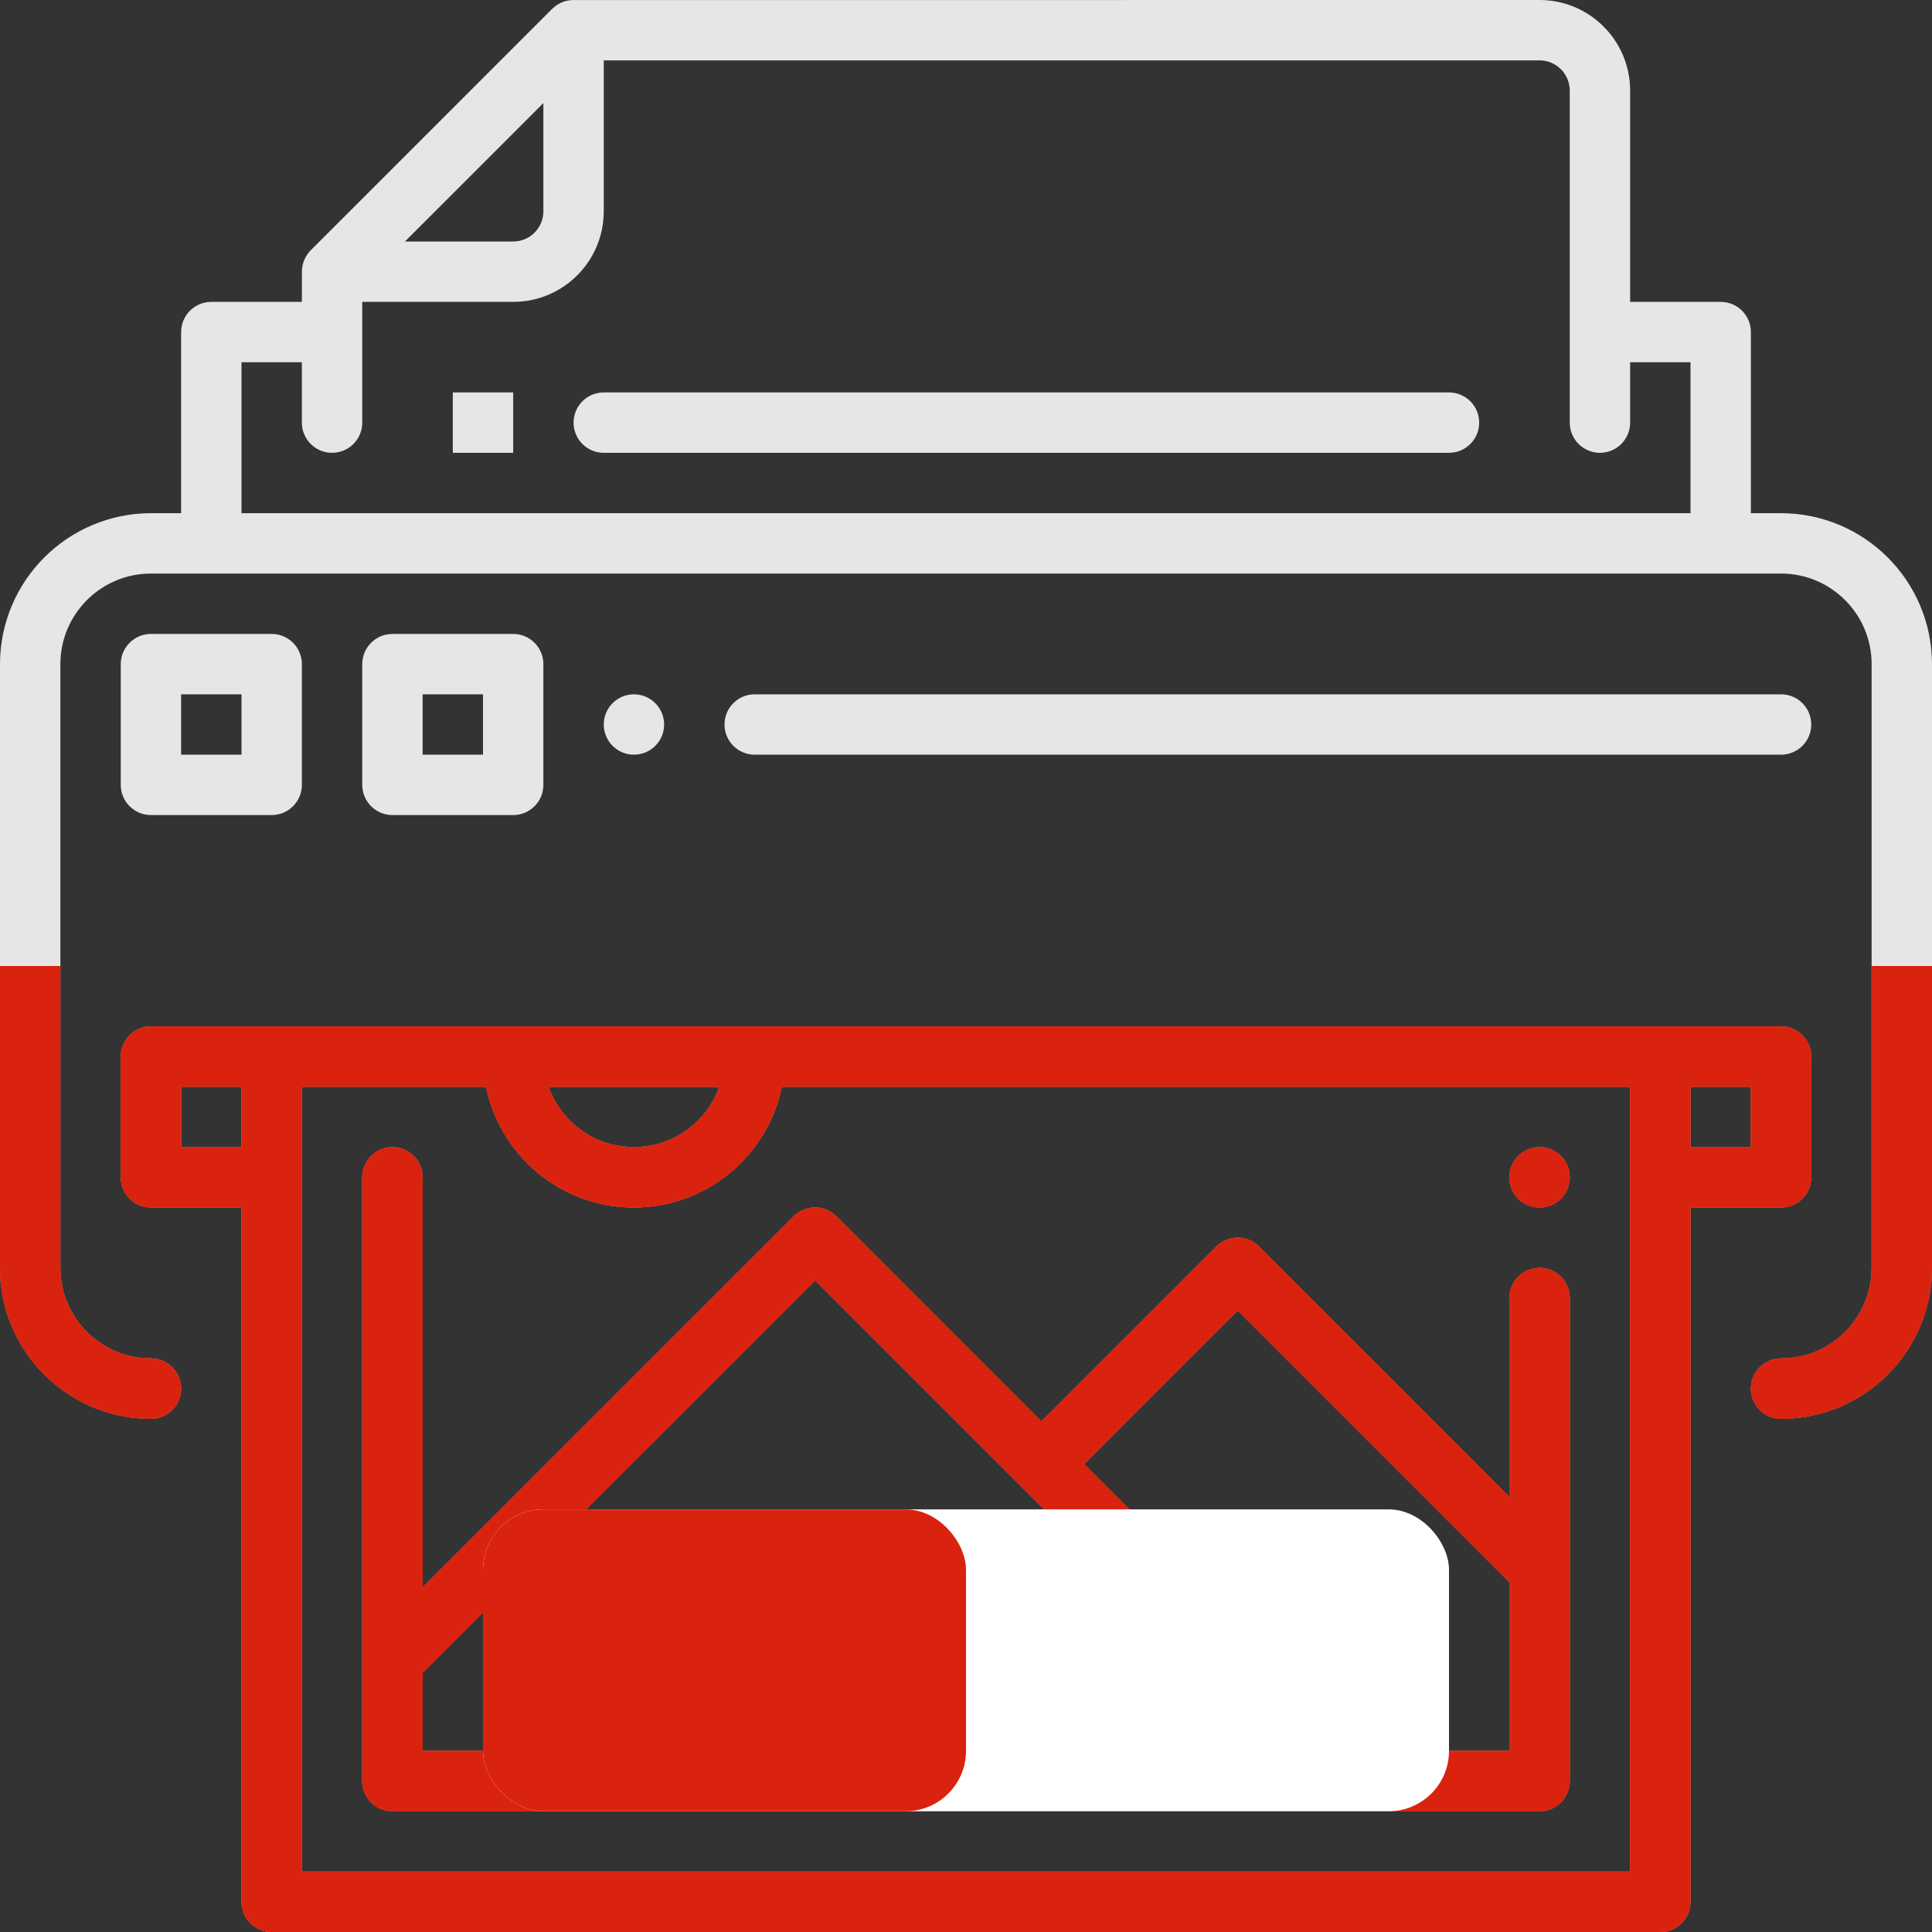
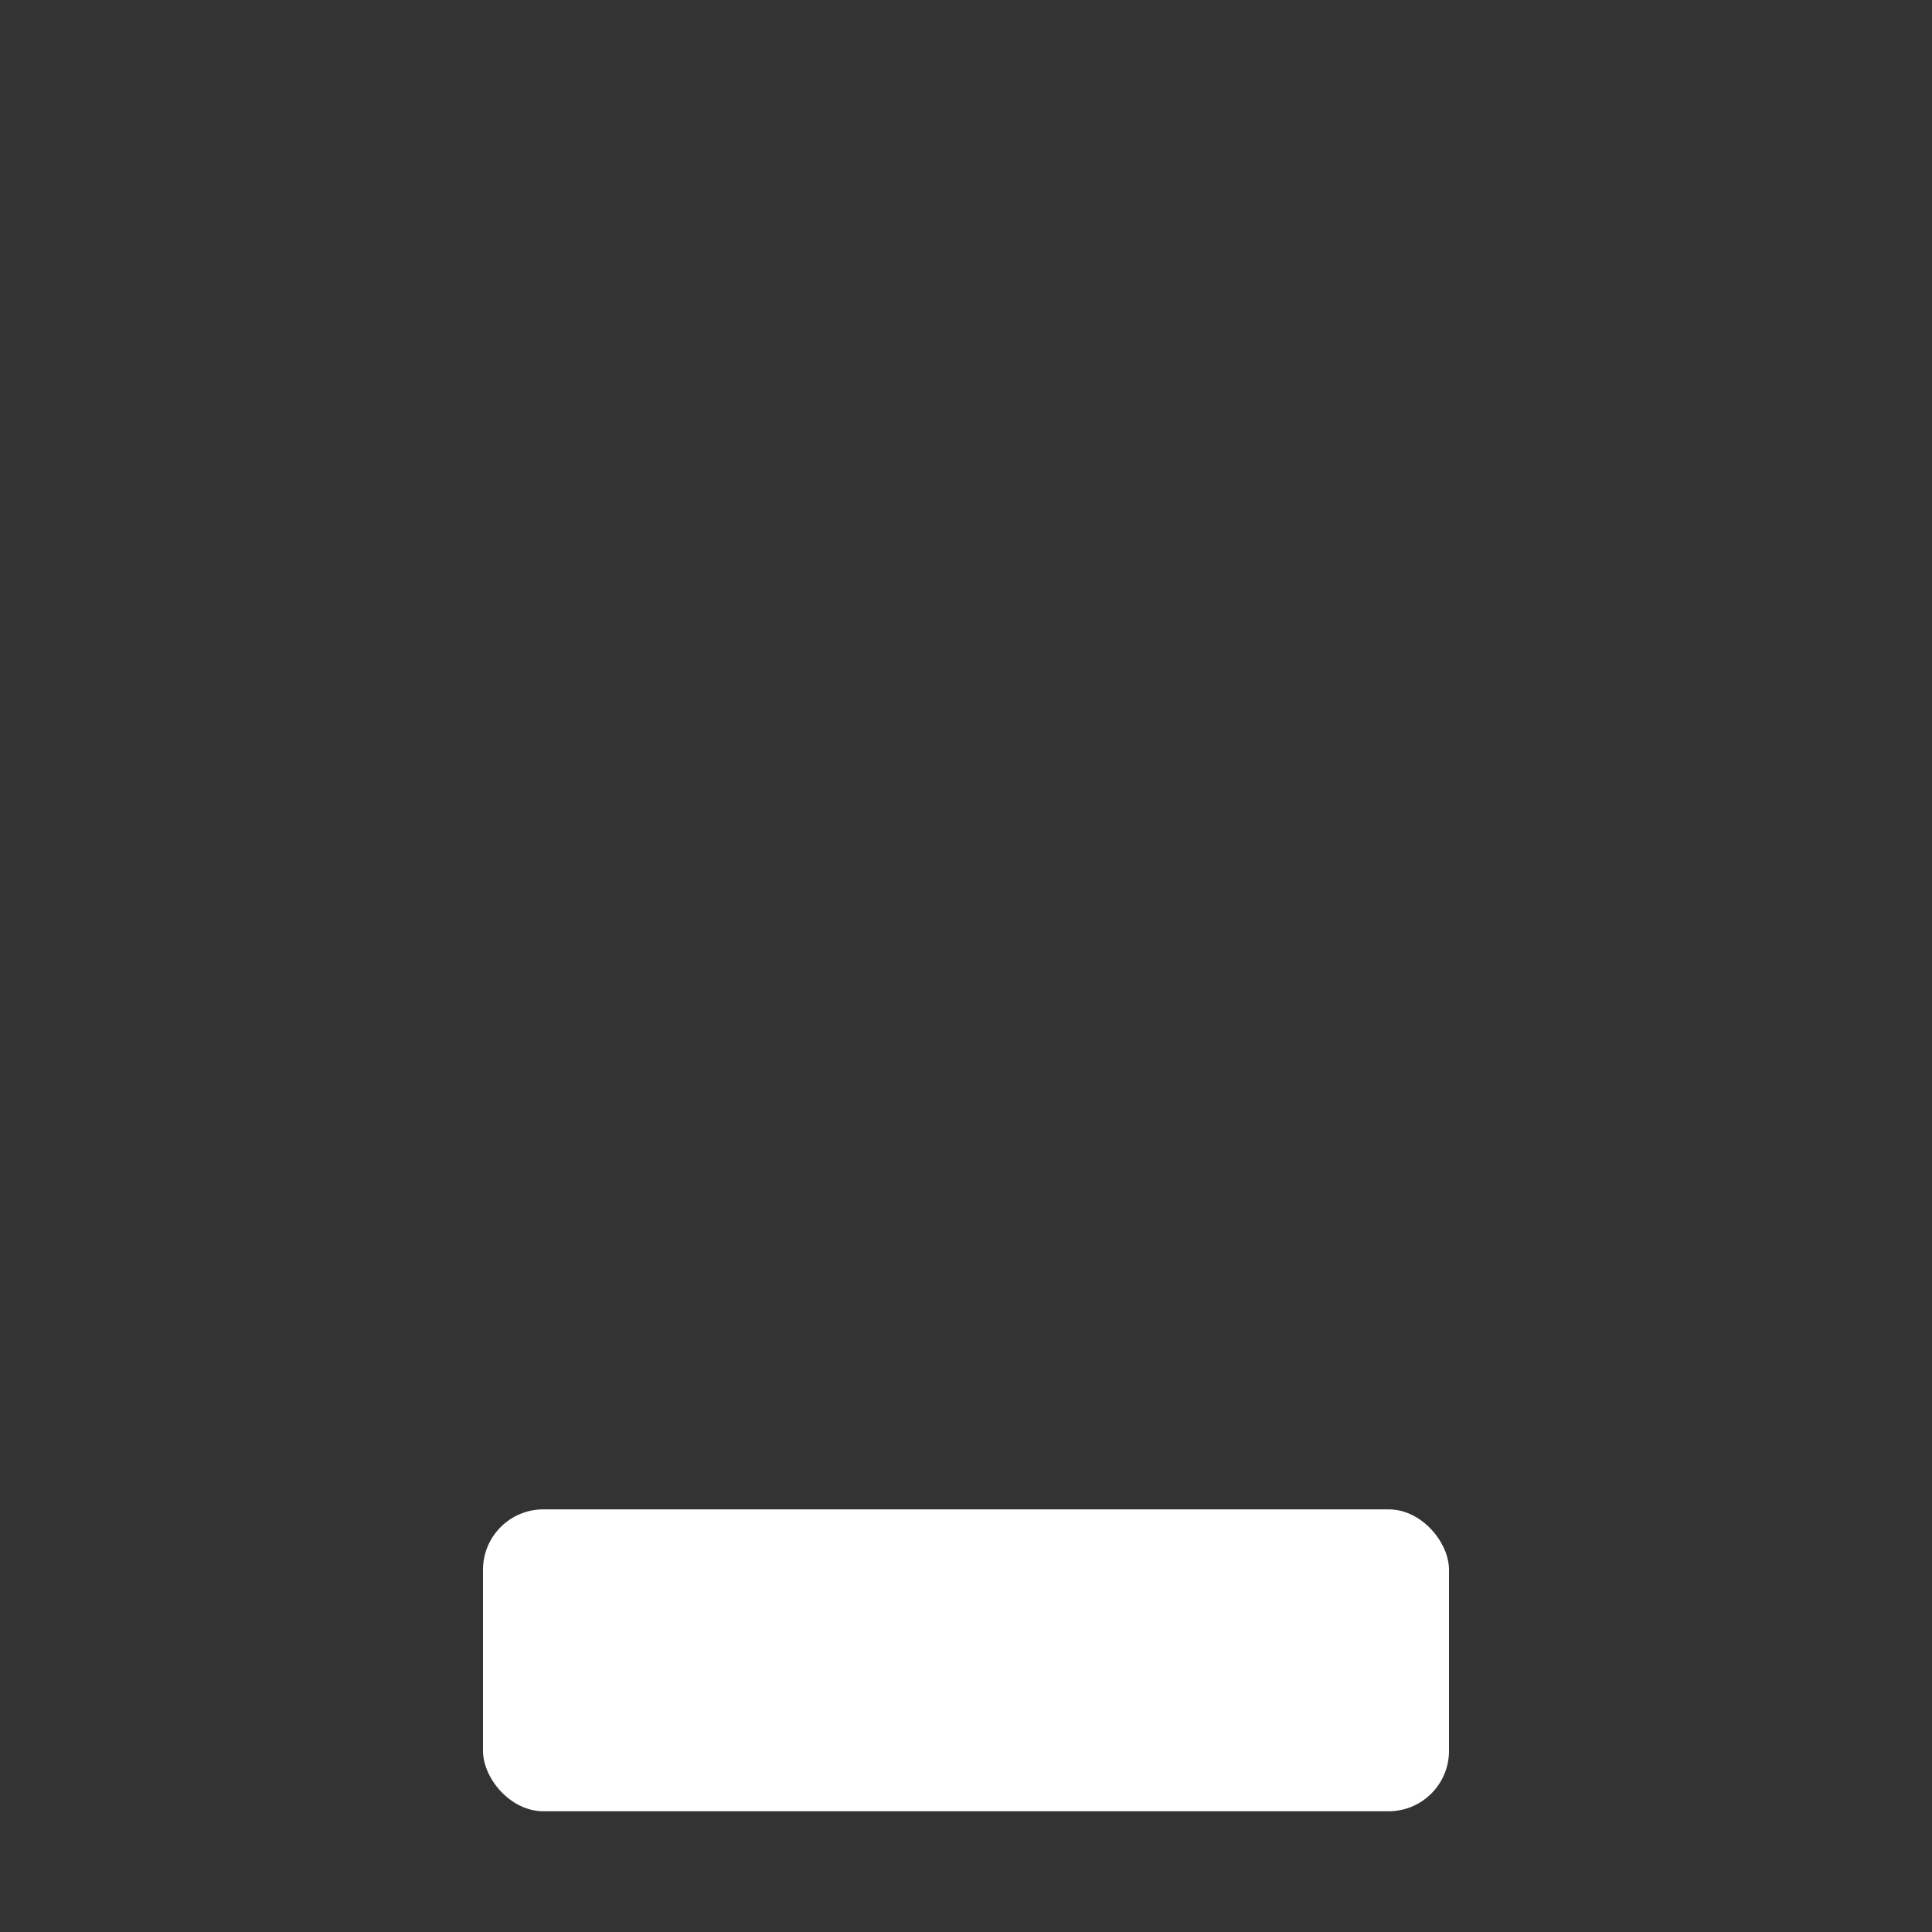
<svg xmlns="http://www.w3.org/2000/svg" width="32" height="32" viewBox="0 0 32 32" fill="none">
  <rect x="0" y="0" width="32" height="32" fill="#333333" stroke="none" />
  <defs>
-     <path id="iconPath" d="M29.5 17C29.776 17 30 17.224 30 17.5V19.5C30 19.776 29.776 20 29.5 20H28V31.5C28 31.776 27.776 32 27.5 32H4.5C4.224 32 4 31.776 4 31.5V20H2.5C2.224 20 2 19.776 2 19.5V17.5C2 17.224 2.224 17 2.5 17H29.5ZM8.051 18L5 18V31H27V18L12.949 18C12.717 19.14 11.709 19.999 10.5 20C9.291 19.999 8.283 19.14 8.051 18ZM6.5 19C6.776 19 7 19.224 7 19.5V26.292L13.146 20.146C13.342 19.951 13.658 19.951 13.854 20.146L17.25 23.543L20.146 20.646C20.342 20.451 20.658 20.451 20.854 20.646L25 24.793V21.5C25 21.224 25.224 21 25.5 21C25.776 21 26 21.224 26 21.5V29.5C26 29.776 25.776 30 25.5 30H6.5C6.224 30 6 29.776 6 29.5V19.5C6 19.224 6.224 19 6.5 19ZM13.5 21.207L7 27.706V29H25V26.207L20.5 21.707L17.957 24.25L20 26.293C20.195 26.488 20.195 26.805 20 27C19.805 27.195 19.488 27.195 19.293 27L13.5 21.207ZM25.5 19C25.745 19 25.95 19.177 25.992 19.41L26 19.5C26 19.777 25.776 20 25.5 20C25.255 20 25.05 19.824 25.008 19.59L25 19.5C25 19.224 25.224 19 25.5 19ZM29 18H28V19H29V18ZM4 18H3V19H4V18ZM11.914 18.001H9.086C9.292 18.583 9.847 19 10.5 19C11.153 19 11.708 18.583 11.914 18.001ZM4.5 10.5C4.776 10.5 5 10.724 5 11V13C5 13.276 4.776 13.5 4.5 13.5H2.5C2.224 13.5 2 13.276 2 13V11C2 10.724 2.224 10.5 2.5 10.5H4.5ZM8.5 10.5C8.776 10.5 9 10.724 9 11V13C9 13.276 8.776 13.5 8.5 13.5H6.5C6.224 13.5 6 13.276 6 13V11C6 10.724 6.224 10.5 6.5 10.5H8.5ZM4 11.5H3V12.5H4V11.5ZM8 11.5H7V12.5H8V11.5ZM10.5 11.5C10.776 11.5 11 11.724 11 12C11 12.276 10.776 12.5 10.5 12.5C10.224 12.5 10 12.276 10 12C10 11.724 10.224 11.5 10.5 11.5ZM29.5 11.5C29.776 11.5 30 11.724 30 12C30 12.276 29.776 12.5 29.5 12.5H12.5C12.224 12.5 12 12.276 12 12C12 11.724 12.224 11.5 12.5 11.5H29.5ZM27 7C27 7.276 26.776 7.5 26.5 7.5C26.224 7.5 26 7.276 26 7V1.5C26 1.224 25.776 1 25.5 1H10V3.5C10 4.328 9.328 5 8.5 5H6V7C6 7.276 5.776 7.5 5.5 7.5C5.224 7.5 5 7.276 5 7V6H4V8.5H28V6H27V7ZM8.5 6.5V7.5H7.5V6.5H8.5ZM24 6.5C24.276 6.5 24.5 6.724 24.5 7C24.5 7.276 24.276 7.5 24 7.5H10C9.724 7.5 9.5 7.276 9.5 7C9.5 6.724 9.724 6.5 10 6.5H24ZM5.013 4.387C5.016 4.376 5.018 4.366 5.022 4.355C5.026 4.342 5.03 4.329 5.035 4.316C5.06 4.254 5.097 4.196 5.146 4.146L9.146 0.146L9.167 0.128L9.203 0.098C9.223 0.083 9.243 0.07 9.265 0.059L9.276 0.053L9.296 0.044L9.316 0.035C9.329 0.03 9.342 0.026 9.355 0.021C9.366 0.018 9.376 0.016 9.387 0.013C9.402 0.01 9.417 0.007 9.432 0.005L9.476 0.001L25.5 0C26.328 0 27 0.672 27 1.5V5H28.5C28.776 5 29 5.224 29 5.5V8.5H29.5C30.88 8.502 31.998 9.62 32 11V21C31.998 22.38 30.88 23.498 29.5 23.5C29.224 23.5 29 23.276 29 23C29 22.755 29.177 22.55 29.41 22.508L29.5 22.5C30.328 22.5 31 21.828 31 21V11C31 10.172 30.328 9.5 29.5 9.5H2.5C1.672 9.5 1 10.172 1 11V21C1 21.828 1.672 22.5 2.5 22.5C2.776 22.5 3 22.724 3 23C3 23.245 2.823 23.45 2.59 23.492L2.5 23.5C1.12 23.498 0.002 22.38 0 21V11C0.002 9.62 1.12 8.502 2.5 8.5H3V5.5C3 5.224 3.224 5 3.5 5H5L5.001 4.476L5.003 4.443L5.005 4.432L5.004 4.438L5.013 4.387ZM9 1.707L6.707 4H8.5C8.776 4 9 3.776 9 3.5V1.707Z" />
    <clipPath id="shapeClip">
      <use href="#iconPath" />
    </clipPath>
  </defs>
  <use href="#iconPath" fill="#E6E6E6" />
  <rect x="0" y="16" width="32" height="16" clip-path="url(#shapeClip)" fill="#D9230F" data-dynamic-fill="true" />
-   <rect x="0" y="16" width="32" height="16" clip-path="url(#shapeClip)" fill="#D9230F" data-dynamic-fill="true" />
  <rect x="8" y="25" width="16" height="5" fill="#FFFFFF" rx="1" />
-   <rect x="8" y="25" width="8" height="5" fill="#D9230F" rx="1" data-dynamic-fill="true" />
</svg>